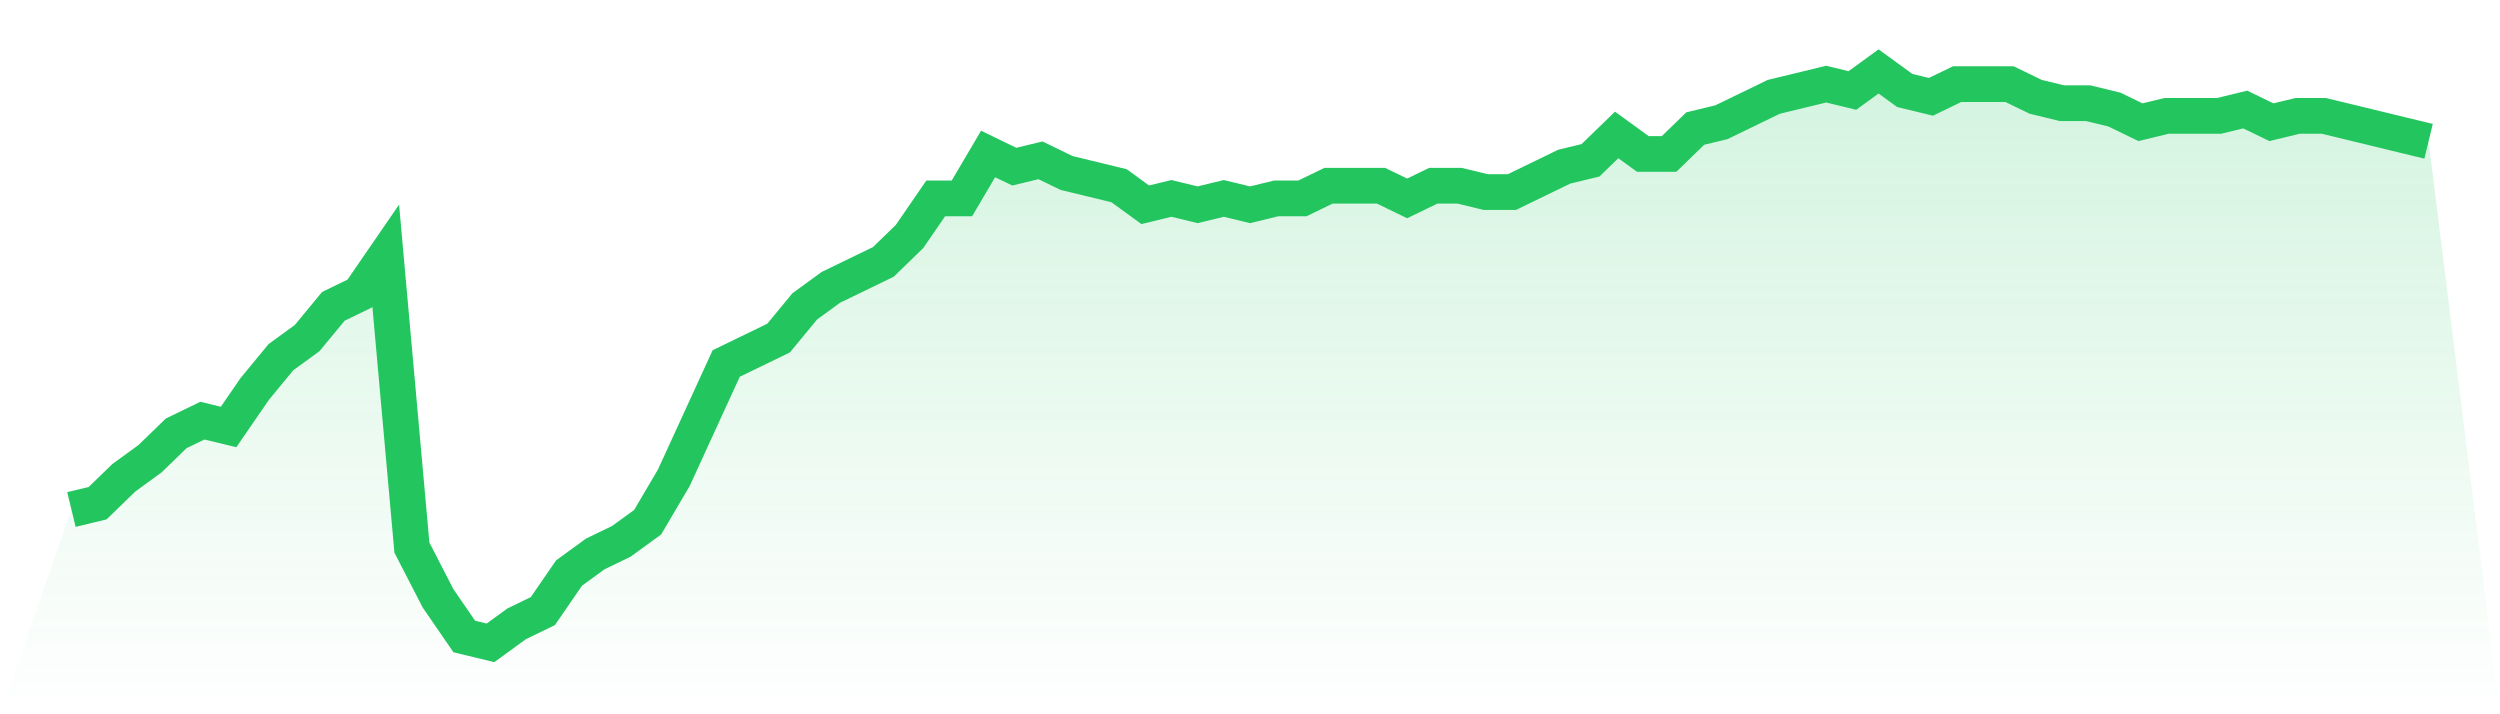
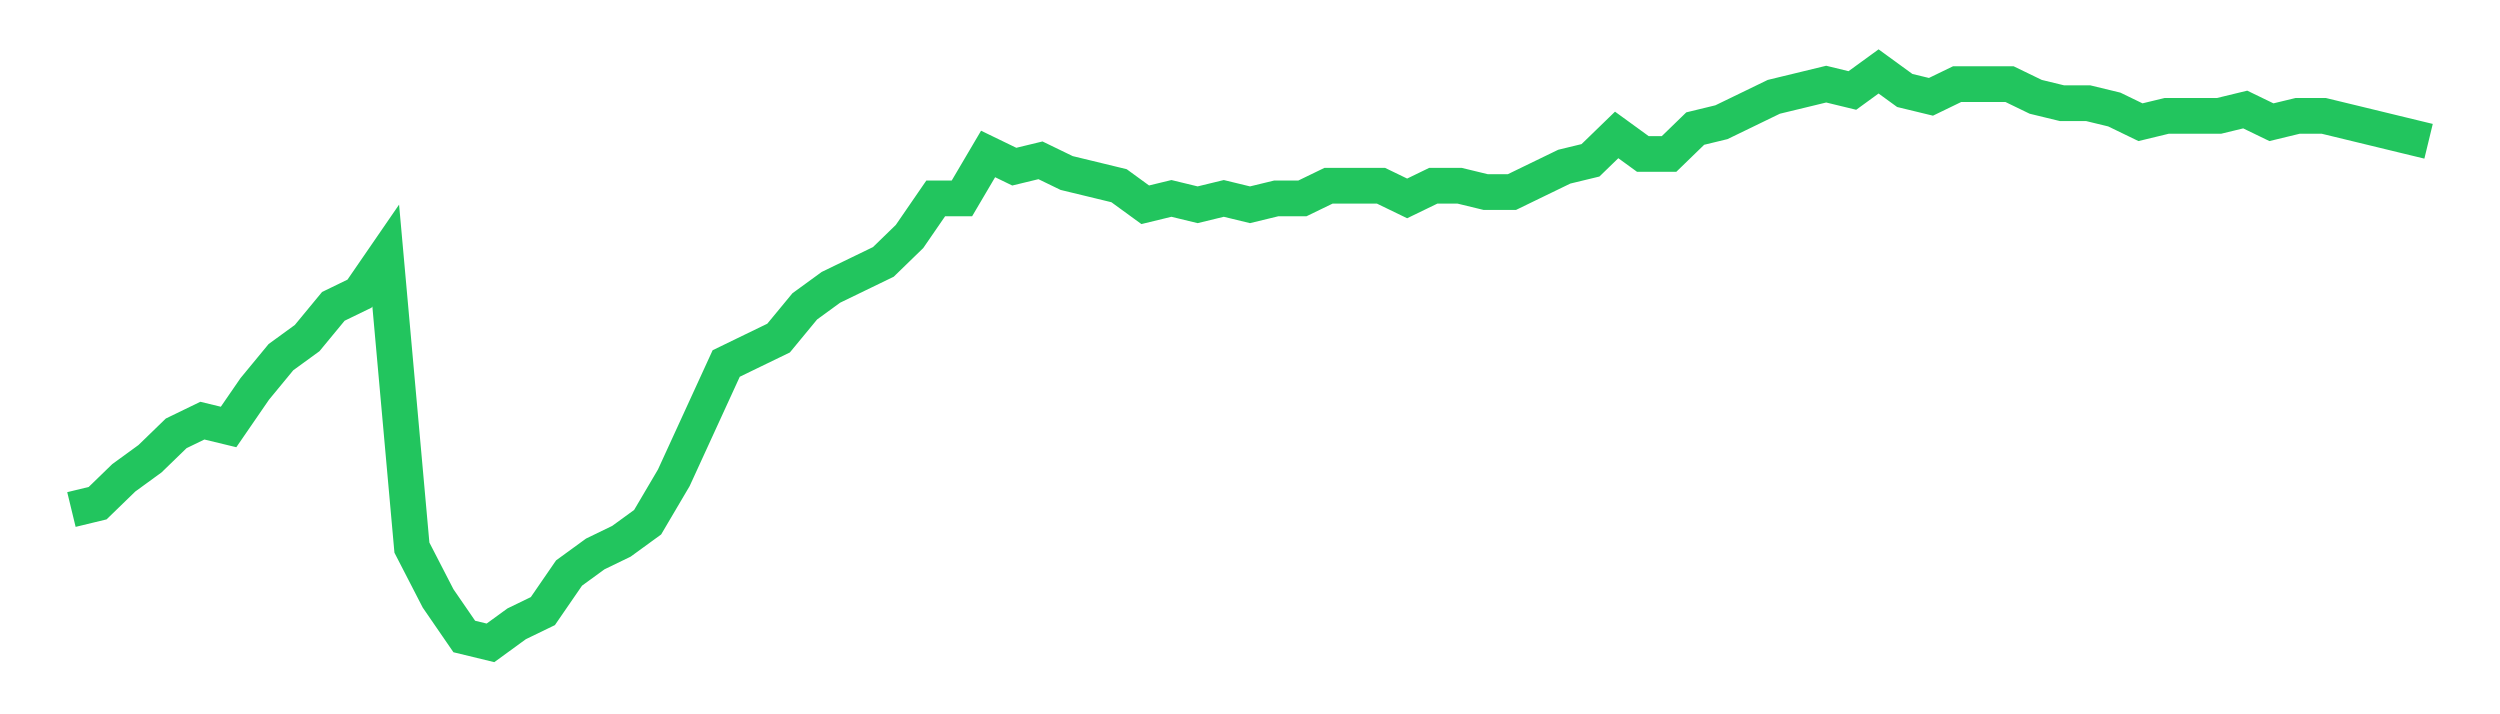
<svg xmlns="http://www.w3.org/2000/svg" viewBox="0 0 140 40">
  <defs>
    <linearGradient id="gradient" x1="0" x2="0" y1="0" y2="1">
      <stop offset="0%" stop-color="#22c55e" stop-opacity="0.2" />
      <stop offset="100%" stop-color="#22c55e" stop-opacity="0" />
    </linearGradient>
  </defs>
-   <path d="M4,28.533 L4,28.533 L5.467,28.178 L6.933,26.756 L8.4,25.689 L9.867,24.267 L11.333,23.556 L12.8,23.911 L14.267,21.778 L15.733,20 L17.2,18.933 L18.667,17.156 L20.133,16.444 L21.6,14.311 L23.067,30.667 L24.533,33.511 L26,35.644 L27.467,36 L28.933,34.933 L30.4,34.222 L31.867,32.089 L33.333,31.022 L34.8,30.311 L36.267,29.244 L37.733,26.756 L39.2,23.556 L40.667,20.356 L42.133,19.644 L43.6,18.933 L45.067,17.156 L46.533,16.089 L48,15.378 L49.467,14.667 L50.933,13.244 L52.4,11.111 L53.867,11.111 L55.333,8.622 L56.8,9.333 L58.267,8.978 L59.733,9.689 L61.2,10.044 L62.667,10.4 L64.133,11.467 L65.6,11.111 L67.067,11.467 L68.533,11.111 L70,11.467 L71.467,11.111 L72.933,11.111 L74.4,10.4 L75.867,10.4 L77.333,10.4 L78.8,11.111 L80.267,10.4 L81.733,10.4 L83.2,10.756 L84.667,10.756 L86.133,10.044 L87.6,9.333 L89.067,8.978 L90.533,7.556 L92,8.622 L93.467,8.622 L94.933,7.2 L96.4,6.844 L97.867,6.133 L99.333,5.422 L100.8,5.067 L102.267,4.711 L103.733,5.067 L105.2,4 L106.667,5.067 L108.133,5.422 L109.6,4.711 L111.067,4.711 L112.533,4.711 L114,5.422 L115.467,5.778 L116.933,5.778 L118.4,6.133 L119.867,6.844 L121.333,6.489 L122.8,6.489 L124.267,6.489 L125.733,6.133 L127.2,6.844 L128.667,6.489 L130.133,6.489 L131.6,6.844 L133.067,7.2 L134.533,7.556 L136,7.911 L140,40 L0,40 z" fill="url(#gradient)" />
  <path d="M4,28.533 L4,28.533 L5.467,28.178 L6.933,26.756 L8.4,25.689 L9.867,24.267 L11.333,23.556 L12.8,23.911 L14.267,21.778 L15.733,20 L17.2,18.933 L18.667,17.156 L20.133,16.444 L21.6,14.311 L23.067,30.667 L24.533,33.511 L26,35.644 L27.467,36 L28.933,34.933 L30.4,34.222 L31.867,32.089 L33.333,31.022 L34.8,30.311 L36.267,29.244 L37.733,26.756 L39.2,23.556 L40.667,20.356 L42.133,19.644 L43.6,18.933 L45.067,17.156 L46.533,16.089 L48,15.378 L49.467,14.667 L50.933,13.244 L52.4,11.111 L53.867,11.111 L55.333,8.622 L56.8,9.333 L58.267,8.978 L59.733,9.689 L61.2,10.044 L62.667,10.4 L64.133,11.467 L65.6,11.111 L67.067,11.467 L68.533,11.111 L70,11.467 L71.467,11.111 L72.933,11.111 L74.4,10.4 L75.867,10.4 L77.333,10.4 L78.8,11.111 L80.267,10.4 L81.733,10.4 L83.2,10.756 L84.667,10.756 L86.133,10.044 L87.6,9.333 L89.067,8.978 L90.533,7.556 L92,8.622 L93.467,8.622 L94.933,7.2 L96.4,6.844 L97.867,6.133 L99.333,5.422 L100.8,5.067 L102.267,4.711 L103.733,5.067 L105.2,4 L106.667,5.067 L108.133,5.422 L109.6,4.711 L111.067,4.711 L112.533,4.711 L114,5.422 L115.467,5.778 L116.933,5.778 L118.4,6.133 L119.867,6.844 L121.333,6.489 L122.8,6.489 L124.267,6.489 L125.733,6.133 L127.2,6.844 L128.667,6.489 L130.133,6.489 L131.6,6.844 L133.067,7.2 L134.533,7.556 L136,7.911" fill="none" stroke="#22c55e" stroke-width="2" />
</svg>